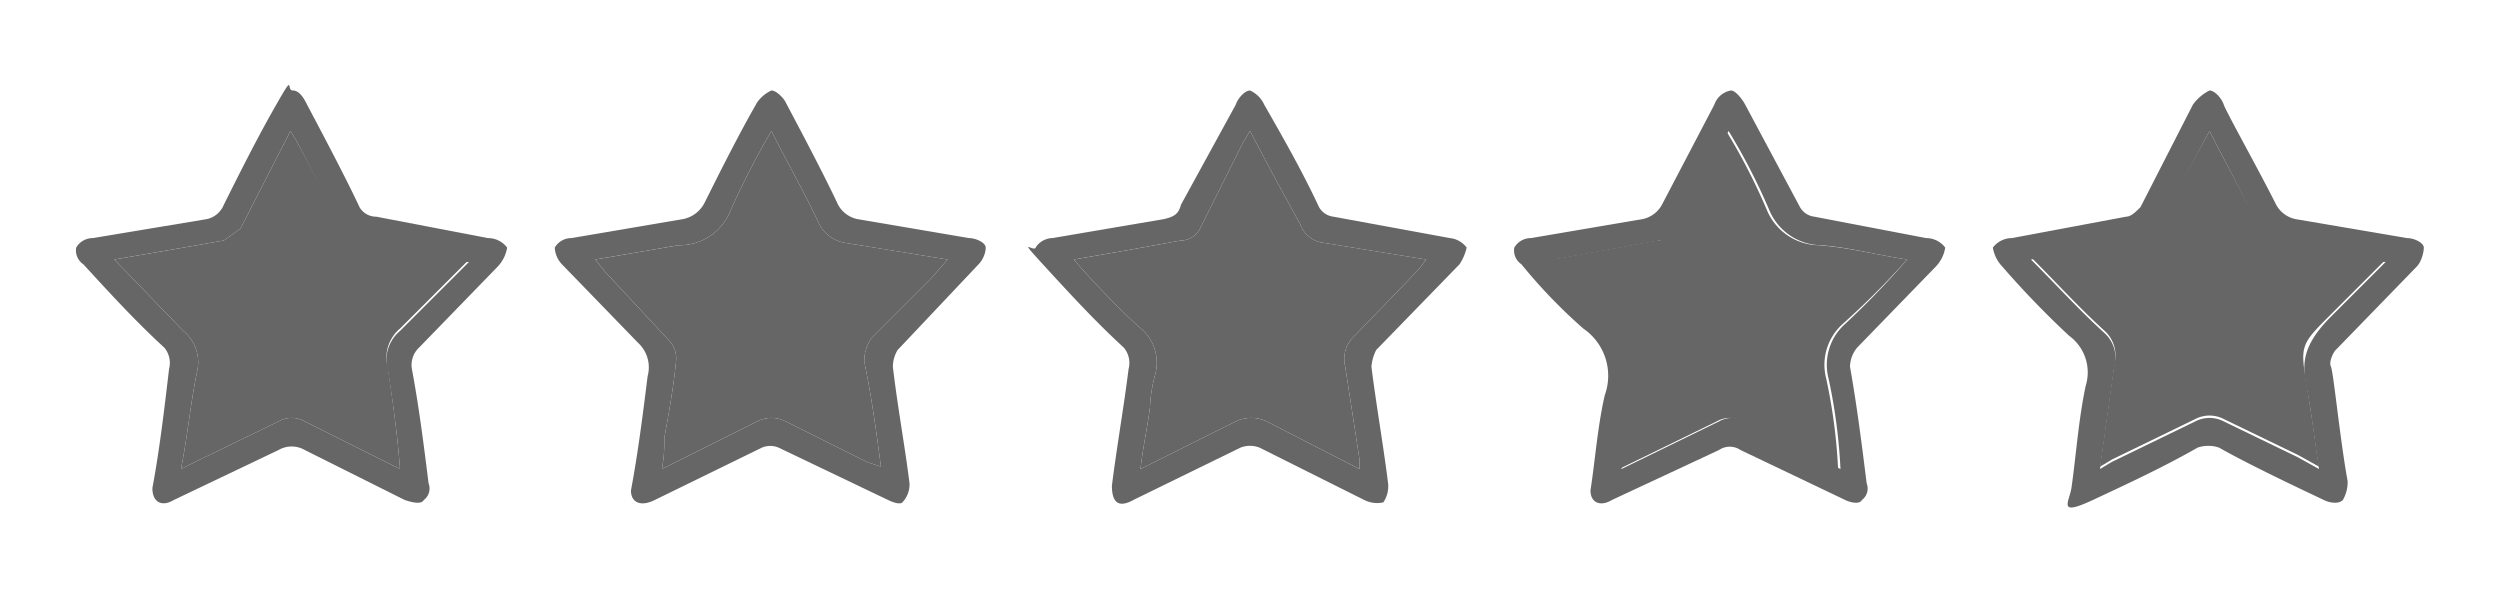
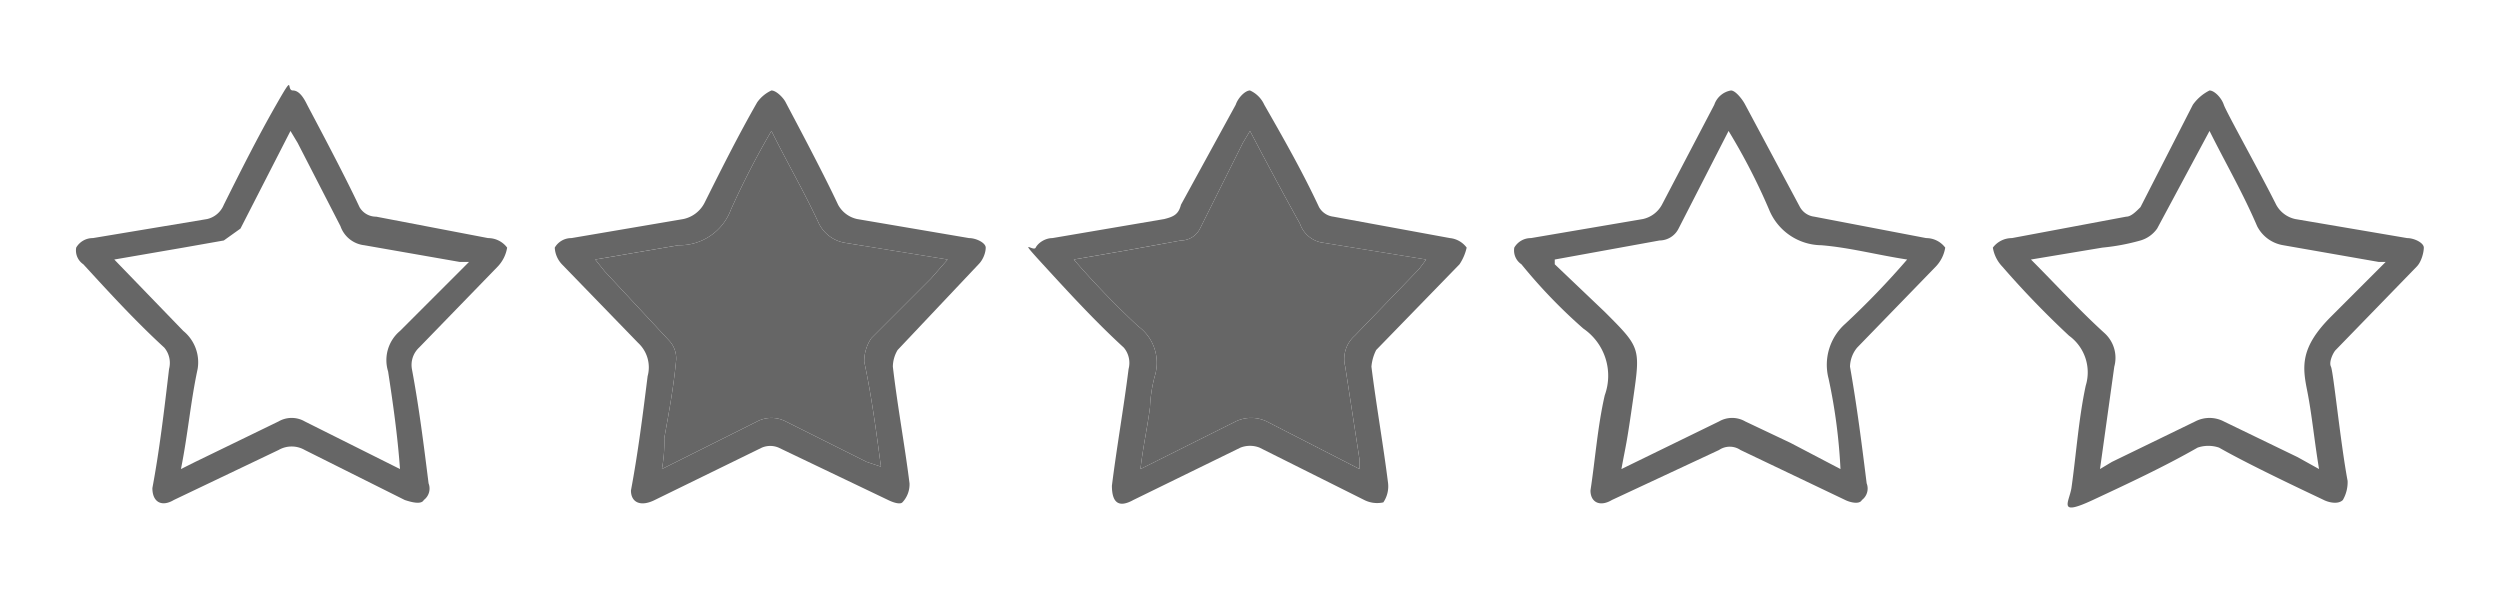
<svg xmlns="http://www.w3.org/2000/svg" width="105" height="25" viewBox="0 0 105 25">
  <defs>
    <style>.cls-1{fill:#666;}</style>
  </defs>
  <title>5</title>
  <g id="Layer_5" data-name="Layer 5">
    <path class="cls-1" d="M6.4,20.5c.3-1.6.5-3.3.7-5a1,1,0,0,0-.2-.9c-1.2-1.1-2.3-2.3-3.4-3.5a.7.7,0,0,1-.3-.7.8.8,0,0,1,.7-.4l4.8-.8a1,1,0,0,0,.7-.6c.7-1.4,1.4-2.8,2.2-4.2s.4-.6.7-.6.5.4.6.6,1.5,2.8,2.2,4.3a.8.8,0,0,0,.7.4l4.7.9a1,1,0,0,1,.8.4,1.5,1.5,0,0,1-.4.8l-3.3,3.4a1,1,0,0,0-.3.9c.3,1.6.5,3.2.7,4.8a.6.6,0,0,1-.2.7c-.1.2-.5.1-.8,0l-4.2-2.1a1.1,1.1,0,0,0-1.1,0L7.3,21C6.8,21.3,6.4,21.1,6.4,20.5Zm10.4-.8c-.1-1.4-.3-2.8-.5-4.1a1.6,1.6,0,0,1,.5-1.7L19.7,11h-.4l-4-.7a1.2,1.2,0,0,1-1-.8L12.5,6l-.3-.5L10.1,9.6l-.7.5-1.7.3-2.9.5,2.9,3a1.7,1.7,0,0,1,.6,1.6c-.3,1.4-.4,2.7-.7,4.2l.6-.3,3.5-1.7a1.1,1.1,0,0,1,1.1,0l2.4,1.2Z" />
    <path class="cls-1" d="M26.5,20.6c.3-1.6.5-3.2.7-4.8a1.4,1.4,0,0,0-.4-1.4l-3.2-3.3a1.1,1.1,0,0,1-.3-.7A.8.8,0,0,1,24,10l4.7-.8a1.3,1.3,0,0,0,.9-.7c.7-1.4,1.4-2.8,2.2-4.2a1.5,1.5,0,0,1,.6-.5c.2,0,.5.3.6.5s1.5,2.8,2.2,4.3a1.2,1.2,0,0,0,.8.6l4.7.8c.3,0,.7.2.7.4s-.1.5-.3.7l-3.4,3.6a1.4,1.4,0,0,0-.2.7c.2,1.7.5,3.3.7,4.9a1.1,1.1,0,0,1-.3.8c-.1.1-.4,0-.6-.1l-4.6-2.2a.9.9,0,0,0-.7,0L27.5,21C26.9,21.3,26.5,21.1,26.5,20.6ZM32.4,5.5a34.8,34.8,0,0,0-1.7,3.3,2.3,2.3,0,0,1-2.2,1.5l-3.5.6.4.5,2.7,2.9a1.1,1.1,0,0,1,.3.8c-.1,1.1-.3,2.2-.5,3.3a6.2,6.2,0,0,1-.1,1.3l4-2a1.3,1.3,0,0,1,1.2,0l3.4,1.7.6.2c-.2-1.5-.4-3-.7-4.4a1.7,1.7,0,0,1,.3-1l2.5-2.5.7-.8-4.3-.7a1.5,1.5,0,0,1-1.1-.8C33.8,8.1,33.1,6.9,32.4,5.5Z" />
    <path class="cls-1" d="M46.7,20.4c.2-1.6.5-3.3.7-4.9a1,1,0,0,0-.2-.9c-1.2-1.1-2.3-2.3-3.4-3.5s-.4-.5-.3-.7.4-.4.7-.4l4.7-.8c.4-.1.6-.2.7-.6l2.3-4.2c.1-.3.4-.6.6-.6a1.2,1.2,0,0,1,.6.6c.8,1.4,1.6,2.8,2.3,4.3a.8.8,0,0,0,.6.4l4.9.9a1,1,0,0,1,.7.4,2.1,2.1,0,0,1-.3.7l-3.5,3.6a1.9,1.9,0,0,0-.2.7c.2,1.6.5,3.3.7,4.9a1.2,1.2,0,0,1-.2.8,1.2,1.2,0,0,1-.8-.1l-4.4-2.2a1.1,1.1,0,0,0-.8,0L47.6,21Q46.7,21.5,46.7,20.4ZM52.5,5.5l-.3.5L50.4,9.6a.9.9,0,0,1-.8.5l-2.2.4-2.3.4a36.3,36.3,0,0,0,2.7,2.8,1.9,1.9,0,0,1,.7,2.1,5.9,5.9,0,0,0-.2,1.3c-.1.8-.3,1.7-.4,2.6l4-2a1.5,1.5,0,0,1,1.3,0l3.9,2v-.4l-.6-3.9a1.3,1.3,0,0,1,.4-1.3l2.7-2.8.3-.4-4.3-.7a1.2,1.2,0,0,1-1-.8Q53.6,7.6,52.5,5.5Z" />
    <path class="cls-1" d="M66.8,20.6c.2-1.3.3-2.7.6-4a2.4,2.4,0,0,0-.9-2.8,22.3,22.3,0,0,1-2.6-2.7.7.7,0,0,1-.3-.7.8.8,0,0,1,.7-.4L69,9.2a1.2,1.2,0,0,0,.8-.6L72,4.4a.9.9,0,0,1,.7-.6c.2,0,.5.4.6.6l2.3,4.3a.8.8,0,0,0,.6.4l4.7.9a1,1,0,0,1,.8.4,1.5,1.5,0,0,1-.4.8L78,14.6a1.3,1.3,0,0,0-.3.8c.3,1.7.5,3.3.7,4.9a.6.6,0,0,1-.2.7c-.1.2-.5.1-.7,0l-4.4-2.1a.8.8,0,0,0-.9,0L67.7,21C67.2,21.3,66.8,21.1,66.8,20.6Zm13.3-9.7c-1.3-.2-2.4-.5-3.6-.6a2.4,2.4,0,0,1-2.2-1.5,25.9,25.9,0,0,0-1.7-3.3L70.5,9.6a.9.9,0,0,1-.8.5l-2.2.4-2.2.4v.2l2.1,2c1.5,1.5,1.5,1.5,1.2,3.6s-.3,1.9-.5,3l4.1-2a1.1,1.1,0,0,1,1.1,0l1.9.9,2.1,1.1a23.2,23.2,0,0,0-.5-3.8,2.3,2.3,0,0,1,.7-2.3A34.4,34.4,0,0,0,80.1,10.9Z" />
    <path class="cls-1" d="M87,20.5c.2-1.4.3-2.9.6-4.3a1.9,1.9,0,0,0-.7-2.1,38.3,38.3,0,0,1-2.8-2.9,1.5,1.5,0,0,1-.4-.8,1,1,0,0,1,.8-.4l4.8-.9c.2,0,.4-.2.6-.4l2.2-4.3a1.9,1.9,0,0,1,.7-.6c.2,0,.5.3.6.6s1.5,2.8,2.2,4.2a1.2,1.2,0,0,0,.8.6l4.7.8c.3,0,.7.2.7.4s-.1.6-.3.8l-3.4,3.5c-.1.1-.3.5-.2.7s.4,3.2.7,4.8a1.5,1.5,0,0,1-.2.8c-.2.2-.6.1-.8,0s-3-1.4-4.4-2.2a1.4,1.4,0,0,0-.9,0c-1.4.8-2.9,1.5-4.4,2.2S86.9,21.1,87,20.5Zm5.8-15L90.6,9.6a1.3,1.3,0,0,1-.7.5,9,9,0,0,1-1.6.3l-3,.5c1.1,1.1,2,2.1,3.1,3.1a1.4,1.4,0,0,1,.4,1.4l-.6,4.3.5-.3,3.5-1.7a1.3,1.3,0,0,1,1.2,0l3.1,1.5.9.5c-.2-1.2-.3-2.3-.5-3.3s-.3-1.8,1-3.1l2.3-2.3h-.3l-4-.7a1.5,1.5,0,0,1-1.1-.8C94.2,8.1,93.5,6.9,92.8,5.5Z" />
-     <path class="cls-1" d="M16.8,19.7l-1.6-.8-2.4-1.2a1.1,1.1,0,0,0-1.1,0L8.2,19.4l-.6.3c.3-1.5.4-2.8.7-4.2a1.7,1.7,0,0,0-.6-1.6l-2.9-3,2.9-.5,1.7-.3.7-.5,2.1-4.1.3.5,1.8,3.4a1.2,1.2,0,0,0,1,.8l4,.7h.4l-2.9,2.9a1.6,1.6,0,0,0-.5,1.7C16.5,16.9,16.7,18.3,16.8,19.7Z" />
    <path class="cls-1" d="M32.4,5.5c.7,1.4,1.4,2.6,2,3.9a1.5,1.5,0,0,0,1.1.8l4.3.7-.7.8-2.5,2.5a1.7,1.7,0,0,0-.3,1c.3,1.4.5,2.9.7,4.4l-.6-.2L33,17.7a1.3,1.3,0,0,0-1.2,0l-4,2a6.2,6.2,0,0,0,.1-1.3c.2-1.1.4-2.2.5-3.3a1.1,1.1,0,0,0-.3-.8l-2.7-2.9-.4-.5,3.5-.6a2.3,2.3,0,0,0,2.2-1.5A34.8,34.8,0,0,1,32.4,5.5Z" />
    <path class="cls-1" d="M52.5,5.5q1.1,2.1,2.1,3.9a1.2,1.2,0,0,0,1,.8l4.3.7-.3.4-2.7,2.8a1.3,1.3,0,0,0-.4,1.3l.6,3.9v.4l-3.9-2a1.5,1.5,0,0,0-1.3,0l-4,2c.1-.9.3-1.8.4-2.6a5.9,5.9,0,0,1,.2-1.3,1.9,1.9,0,0,0-.7-2.1,36.3,36.3,0,0,1-2.7-2.8l2.3-.4,2.2-.4a.9.9,0,0,0,.8-.5L52.2,6Z" />
-     <path class="cls-1" d="M80.1,10.9a34.4,34.4,0,0,1-2.7,2.7,2.3,2.3,0,0,0-.7,2.3,23.2,23.2,0,0,1,.5,3.8l-2.1-1.1-1.9-.9a1.1,1.1,0,0,0-1.1,0l-4.1,2c.2-1.1.3-2.1.5-3s.3-2.1-1.2-3.6l-2.1-2v-.2l2.2-.4,2.2-.4a.9.9,0,0,0,.8-.5l2.1-4.1a25.9,25.9,0,0,1,1.7,3.3,2.4,2.4,0,0,0,2.2,1.5C77.7,10.4,78.8,10.7,80.1,10.9Z" />
-     <path class="cls-1" d="M92.8,5.5c.7,1.4,1.4,2.6,2,3.9a1.5,1.5,0,0,0,1.1.8l4,.7h.3l-2.3,2.3c-1.3,1.3-1.3,1.3-1,3.1s.3,2.1.5,3.3l-.9-.5-3.1-1.5a1.3,1.3,0,0,0-1.2,0l-3.5,1.7-.5.3.6-4.3a1.4,1.4,0,0,0-.4-1.4c-1.1-1-2-2-3.1-3.1l3-.5a9,9,0,0,0,1.6-.3,1.3,1.3,0,0,0,.7-.5Z" />
  </g>
</svg>